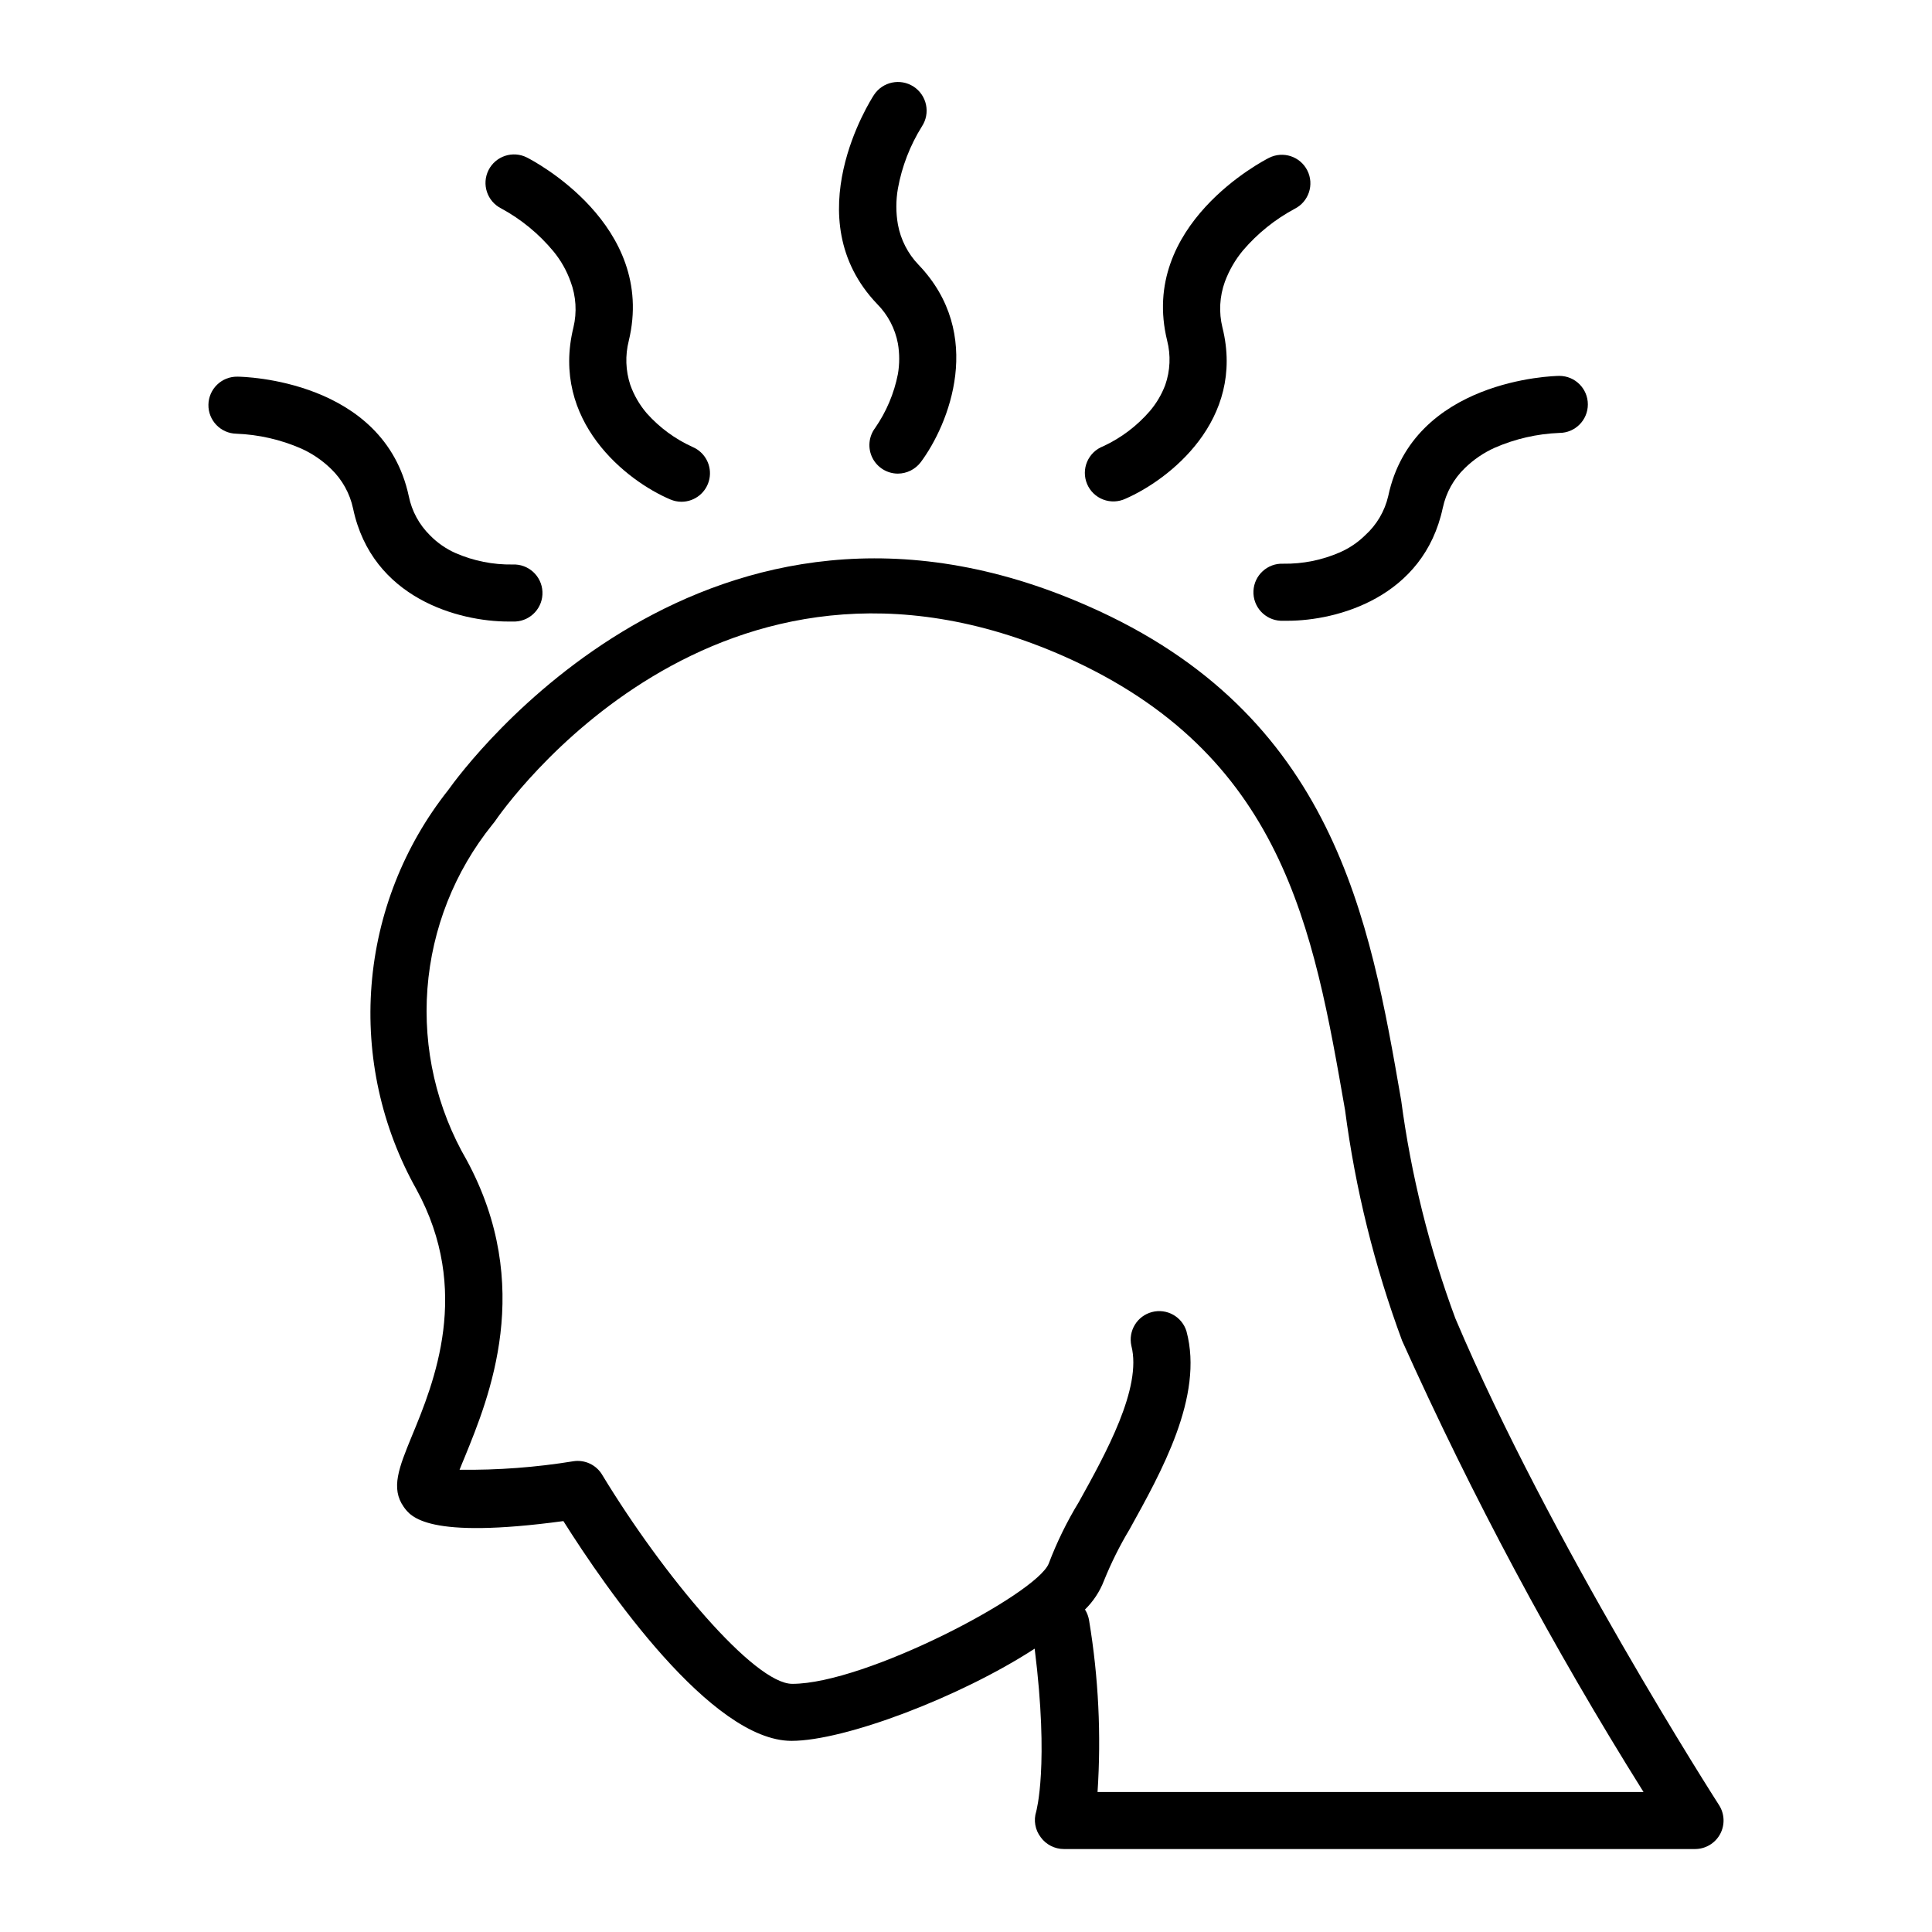
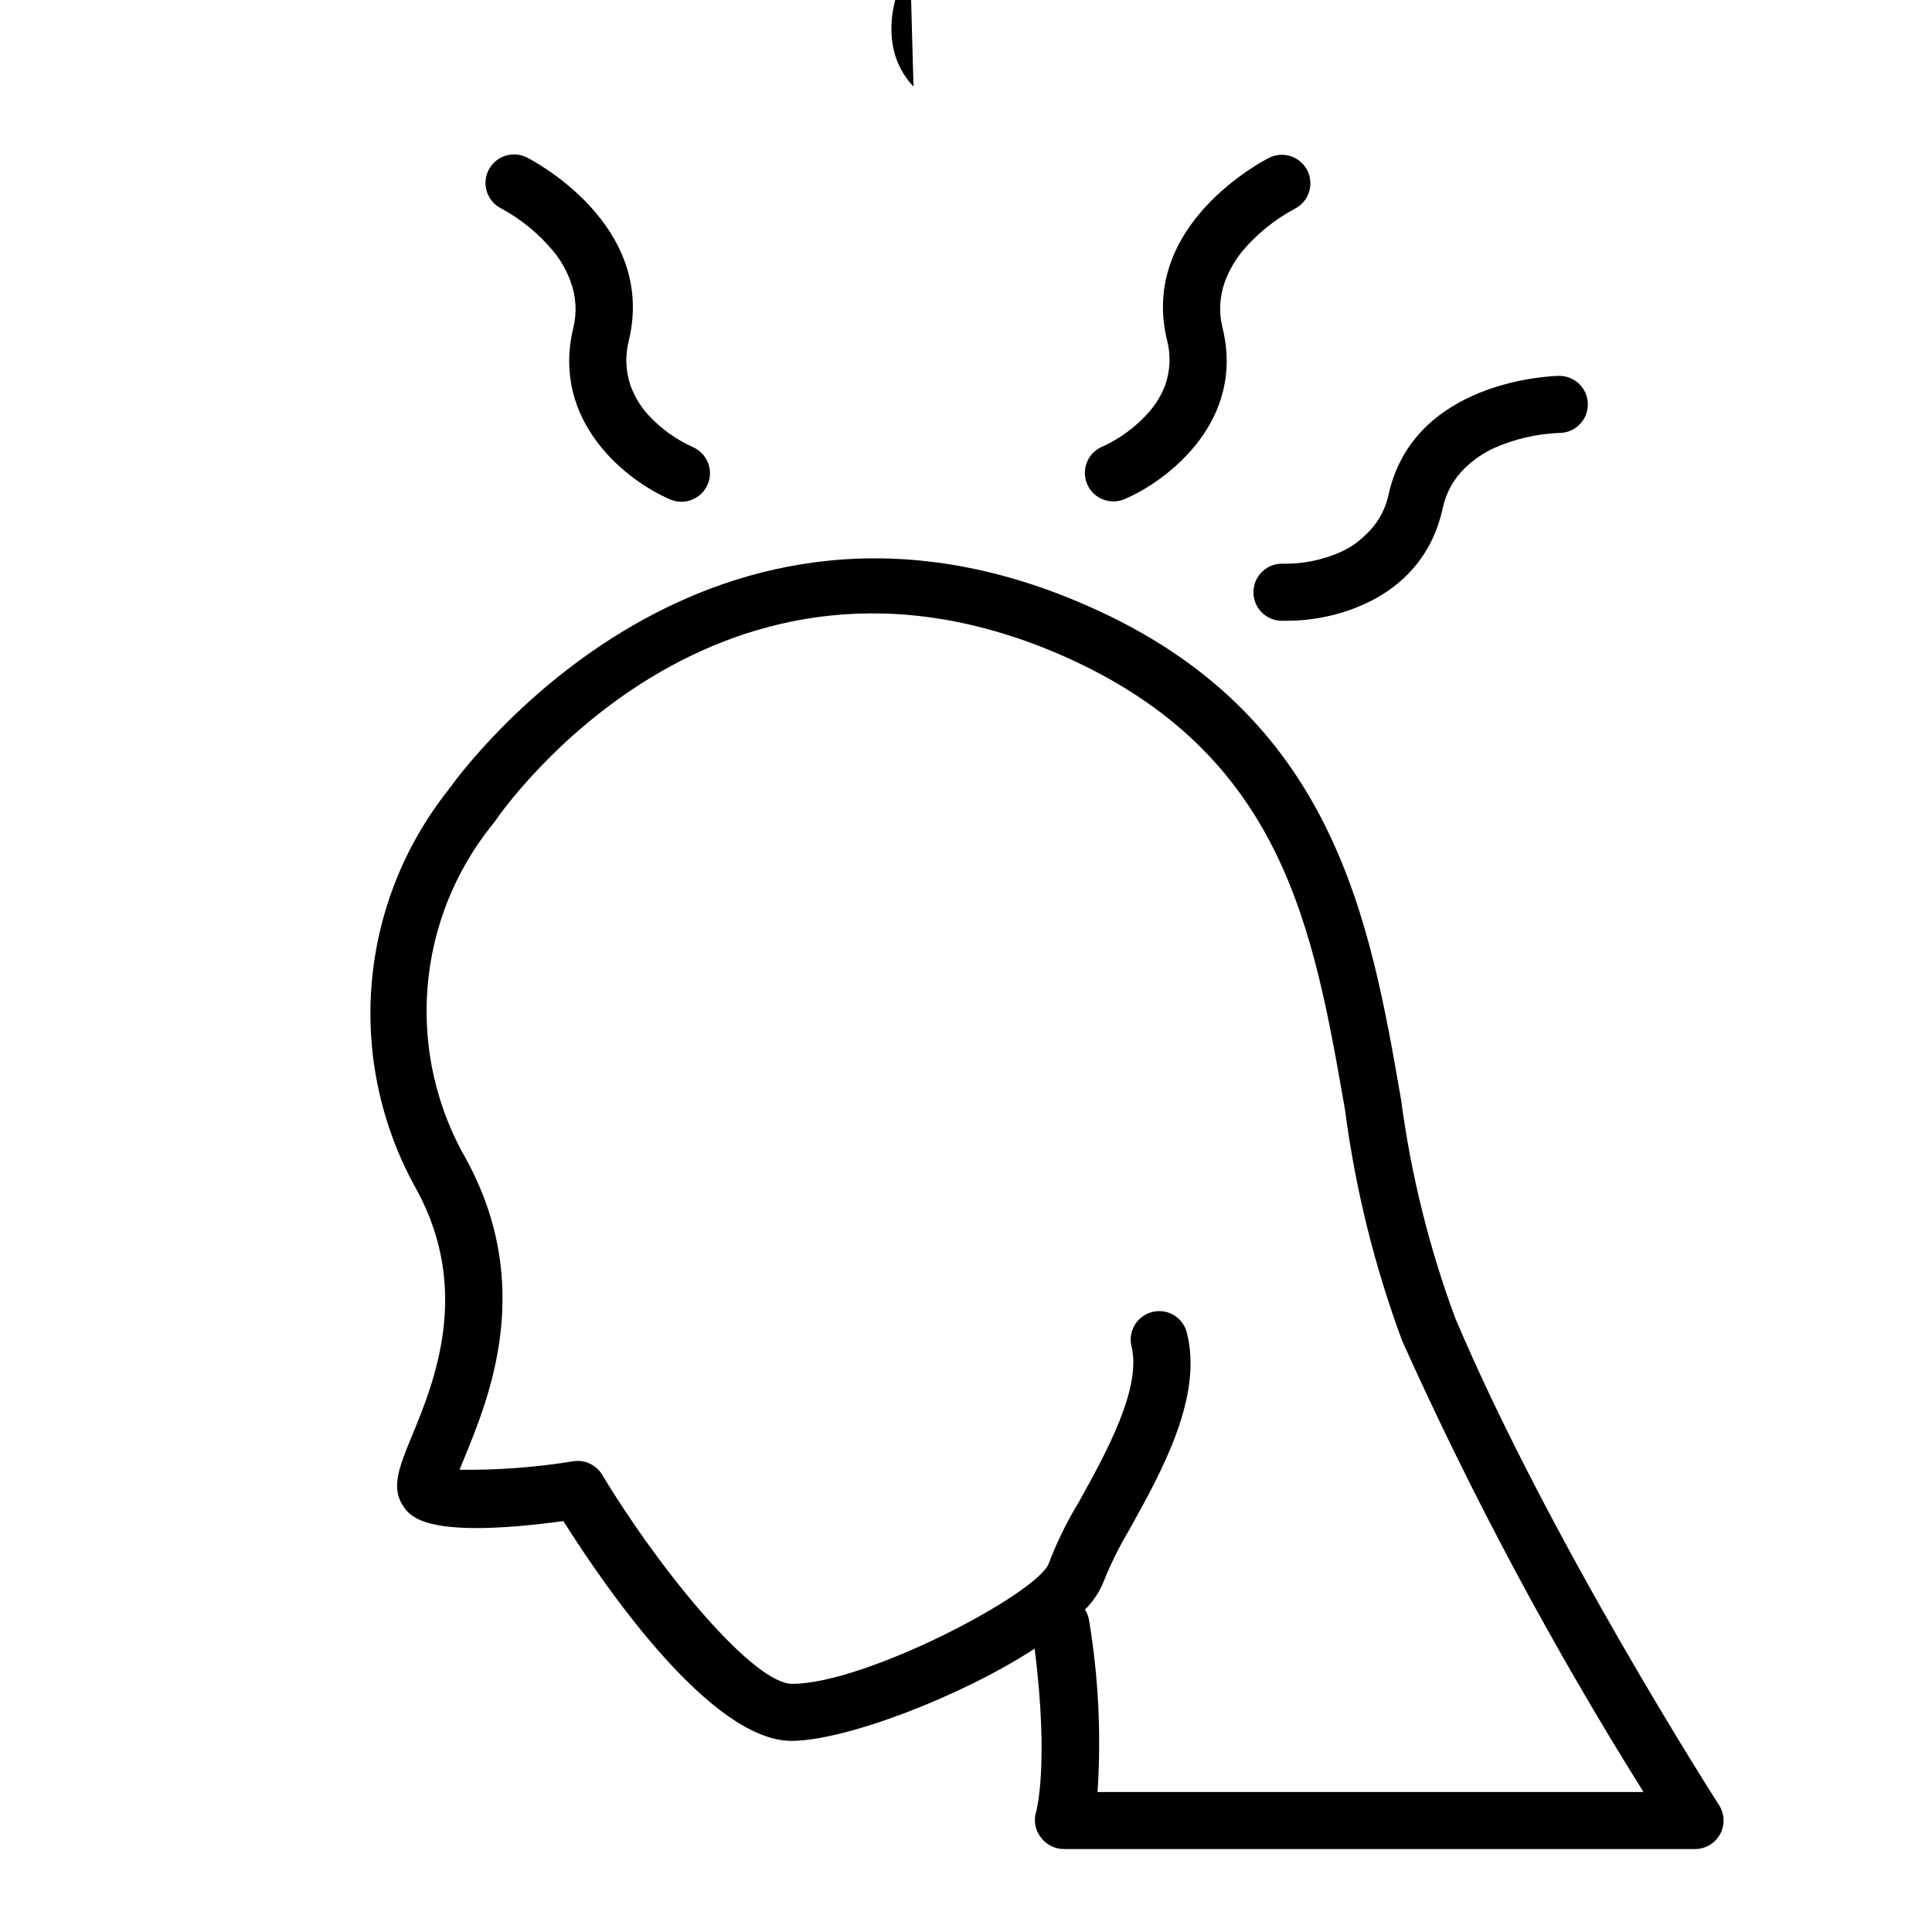
<svg xmlns="http://www.w3.org/2000/svg" fill="#000000" width="800px" height="800px" version="1.1" viewBox="144 144 512 512">
  <g>
    <path d="m419.8 630.89c1.434 1.965 3.719 3.125 6.148 3.125h167.27c2.758-0.008 5.297-1.516 6.621-3.941 1.32-2.422 1.215-5.375-0.273-7.699-0.453-0.707-44.84-69.828-69.879-128.98v0.004c-6.93-18.668-11.746-38.051-14.359-57.789-8.312-47.961-17.684-102.32-82.977-130.99-100.76-44.535-165 42.32-169.58 48.77-11.738 14.812-18.809 32.781-20.305 51.621-1.5 18.84 2.641 37.699 11.891 54.18 14.66 26.801 4.684 51.188-1.258 65.496-3.375 8.262-5.594 13.703-2.117 18.641 1.863 2.621 6.195 8.664 42.32 3.777 11.336 17.984 39.195 58.242 60.457 58.242 14.055 0 44.586-11.539 64.438-24.434 3.879 31.035 0.402 43.125 0.402 43.176-0.734 2.328-0.285 4.867 1.207 6.801zm-65.848-40.656c-10.078 0-34.16-28.668-50.383-55.418l0.004-0.004c-1.57-2.602-4.547-4.012-7.559-3.574-9.992 1.629-20.105 2.387-30.227 2.266 0.402-1.059 0.906-2.215 1.359-3.324 6.5-15.922 18.59-45.344 0.555-78.695-7.996-13.766-11.633-29.633-10.426-45.508 1.203-15.875 7.195-31.012 17.176-43.414l0.605-0.754c2.367-3.477 58.895-84.641 151.14-43.781 57.887 25.793 65.844 71.891 74.258 120.16 2.731 20.871 7.801 41.371 15.117 61.113 18.562 41.285 39.941 81.246 63.98 119.6h-144.69c1-15.148 0.258-30.363-2.219-45.34-0.156-1.074-0.531-2.106-1.109-3.023 2.211-2.16 3.93-4.773 5.039-7.66 1.895-4.688 4.148-9.219 6.75-13.551 8.363-15.113 19.75-35.266 15.113-52.496h0.004c-1.176-3.891-5.219-6.156-9.152-5.125-3.93 1.031-6.344 4.984-5.461 8.953 2.871 11.133-6.801 28.566-13.906 41.363h0.004c-3.172 5.195-5.856 10.68-8.012 16.371-3.324 8.113-48.566 31.844-67.965 31.844z" />
-     <path d="m386.09 166.94c-3.512-2.262-8.188-1.273-10.48 2.215-0.855 1.309-20.957 32.648 0.855 55.418 2.84 2.867 4.754 6.516 5.492 10.48 0.453 2.668 0.453 5.394 0 8.062-1.004 5.133-3.062 10.004-6.043 14.309-1.719 2.289-1.996 5.352-0.715 7.914 1.281 2.559 3.898 4.176 6.758 4.176 2.375-0.016 4.609-1.133 6.047-3.023 7.508-10.078 17.078-33.906-0.605-52.348v0.004c-2.809-2.938-4.703-6.633-5.441-10.633-0.555-3.164-0.555-6.406 0-9.57 1.059-5.828 3.211-11.402 6.348-16.426 1.121-1.695 1.516-3.766 1.098-5.75-0.414-1.988-1.609-3.727-3.312-4.828z" />
+     <path d="m386.09 166.94v0.004c-2.809-2.938-4.703-6.633-5.441-10.633-0.555-3.164-0.555-6.406 0-9.57 1.059-5.828 3.211-11.402 6.348-16.426 1.121-1.695 1.516-3.766 1.098-5.75-0.414-1.988-1.609-3.727-3.312-4.828z" />
    <path d="m448.72 252.94c-3.41 3.945-7.617 7.121-12.344 9.32-1.922 0.727-3.465 2.207-4.273 4.098-0.809 1.887-0.809 4.027-0.008 5.918 0.801 1.891 2.34 3.375 4.258 4.109 1.922 0.734 4.059 0.652 5.918-0.219 11.539-5.039 31.789-20.758 25.695-45.344h-0.004c-0.992-4.039-0.766-8.285 0.656-12.191 1.121-3.004 2.738-5.797 4.785-8.266 3.844-4.496 8.492-8.238 13.703-11.031 3.731-1.879 5.231-6.426 3.352-10.152-1.879-3.731-6.422-5.231-10.152-3.352-1.41 0.707-34.512 17.785-27.004 48.418 0.996 3.894 0.824 7.992-0.504 11.789-0.953 2.516-2.332 4.852-4.078 6.902z" />
    <path d="m484.09 293.39c-4.176-0.191-7.715 3.031-7.91 7.207-0.195 4.172 3.031 7.715 7.203 7.91h1.863c13 0 36.023-6.098 41.109-29.926h0.004c0.852-4.016 2.887-7.684 5.844-10.531 2.301-2.246 4.977-4.07 7.91-5.391 5.414-2.363 11.223-3.695 17.129-3.93 4.172 0 7.555-3.383 7.555-7.559 0-4.172-3.383-7.555-7.555-7.555-1.562 0-38.793 0.957-45.344 31.84-0.926 4-3.055 7.621-6.098 10.379-1.938 1.906-4.207 3.445-6.699 4.535-4.731 2.066-9.852 3.098-15.012 3.019z" />
    <path d="m283.62 185.73c-3.727-1.875-8.273-0.375-10.152 3.352-1.875 3.731-0.375 8.273 3.352 10.152 5.305 2.875 10.008 6.742 13.855 11.387 1.965 2.387 3.496 5.098 4.535 8.012 1.453 3.879 1.719 8.109 0.754 12.141-6.098 24.836 14.105 40.707 25.695 45.594 0.926 0.395 1.918 0.598 2.922 0.605 3.594 0.004 6.691-2.519 7.414-6.039 0.723-3.523-1.137-7.062-4.441-8.473-4.625-2.094-8.762-5.129-12.141-8.914-1.914-2.231-3.402-4.793-4.383-7.559-1.238-3.762-1.379-7.801-0.406-11.637 7.457-30.836-25.594-47.914-27.004-48.621z" />
-     <path d="m257.93 285.84c-2.852-2.812-4.797-6.406-5.594-10.328-6.602-30.883-43.781-31.691-45.395-31.691-4.172-0.082-7.625 3.234-7.707 7.406-0.082 4.176 3.231 7.625 7.406 7.711 5.922 0.227 11.75 1.559 17.18 3.93 2.93 1.32 5.609 3.144 7.91 5.391 2.957 2.848 4.992 6.512 5.844 10.527 5.039 23.832 28.113 29.926 41.109 29.926h1.867c4.172-0.195 7.398-3.734 7.203-7.91-0.195-4.172-3.738-7.398-7.91-7.203-5.195 0.082-10.348-0.949-15.113-3.023-2.547-1.133-4.856-2.738-6.801-4.734z" />
  </g>
</svg>